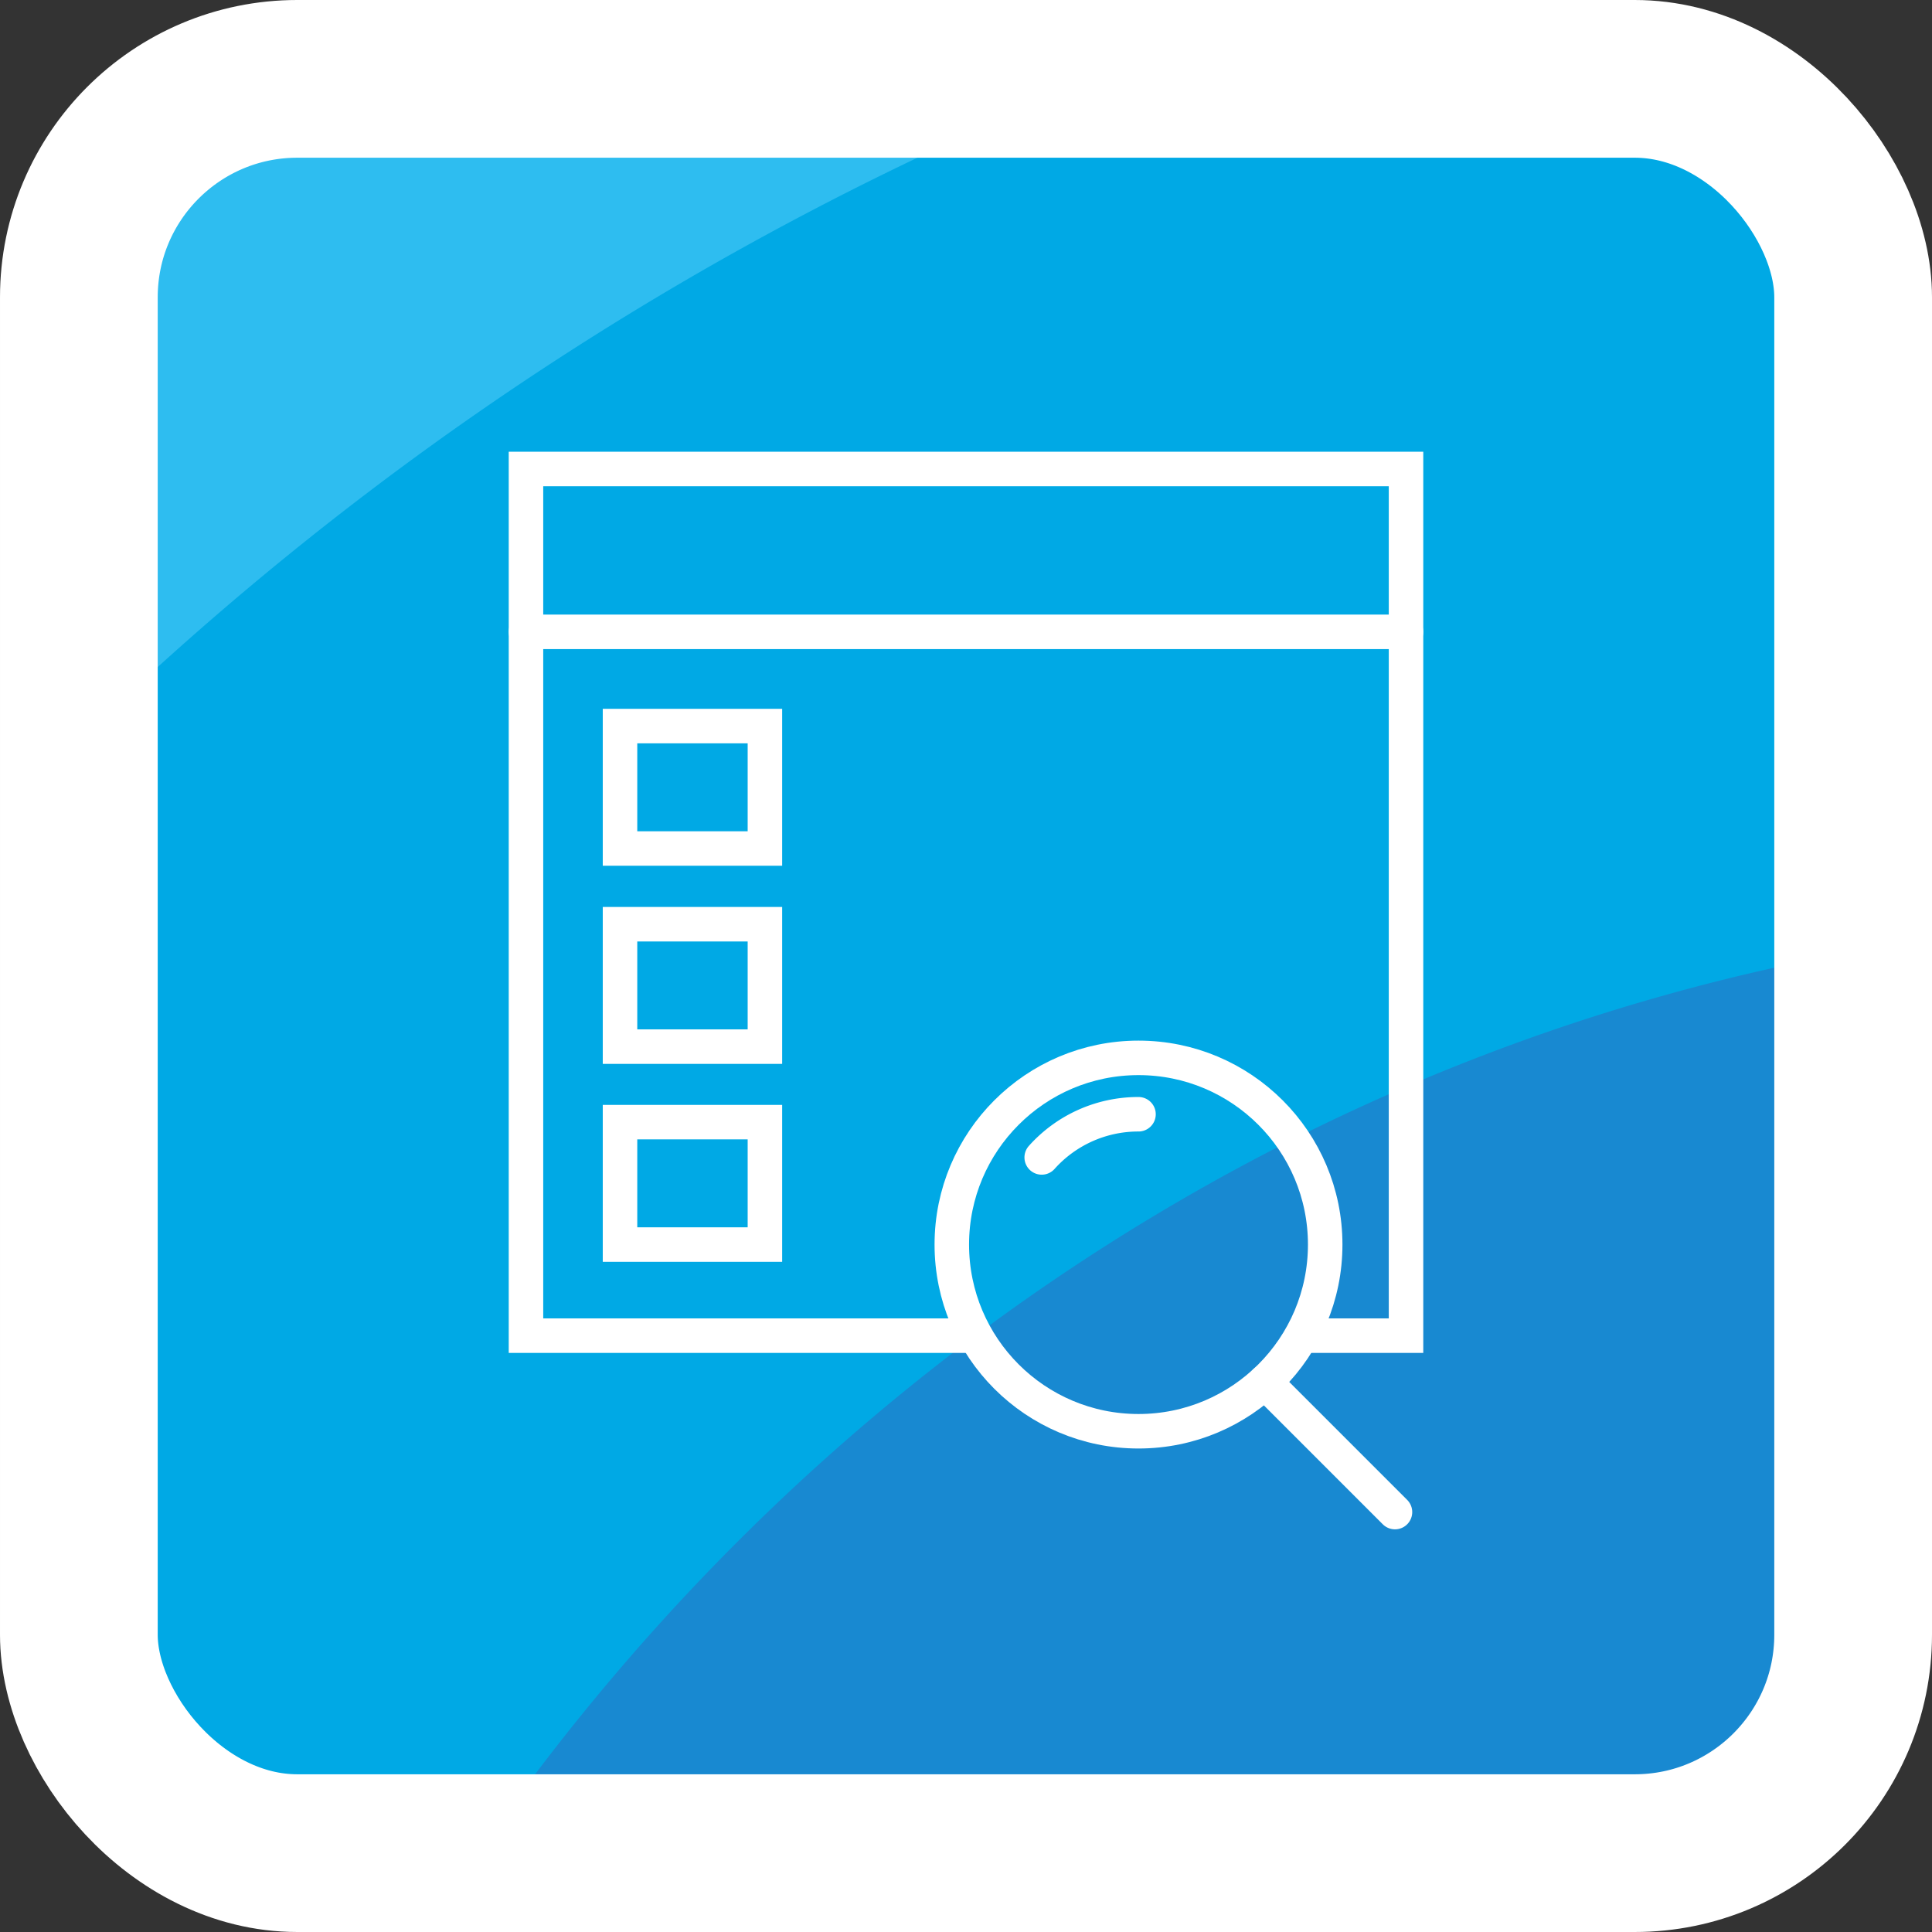
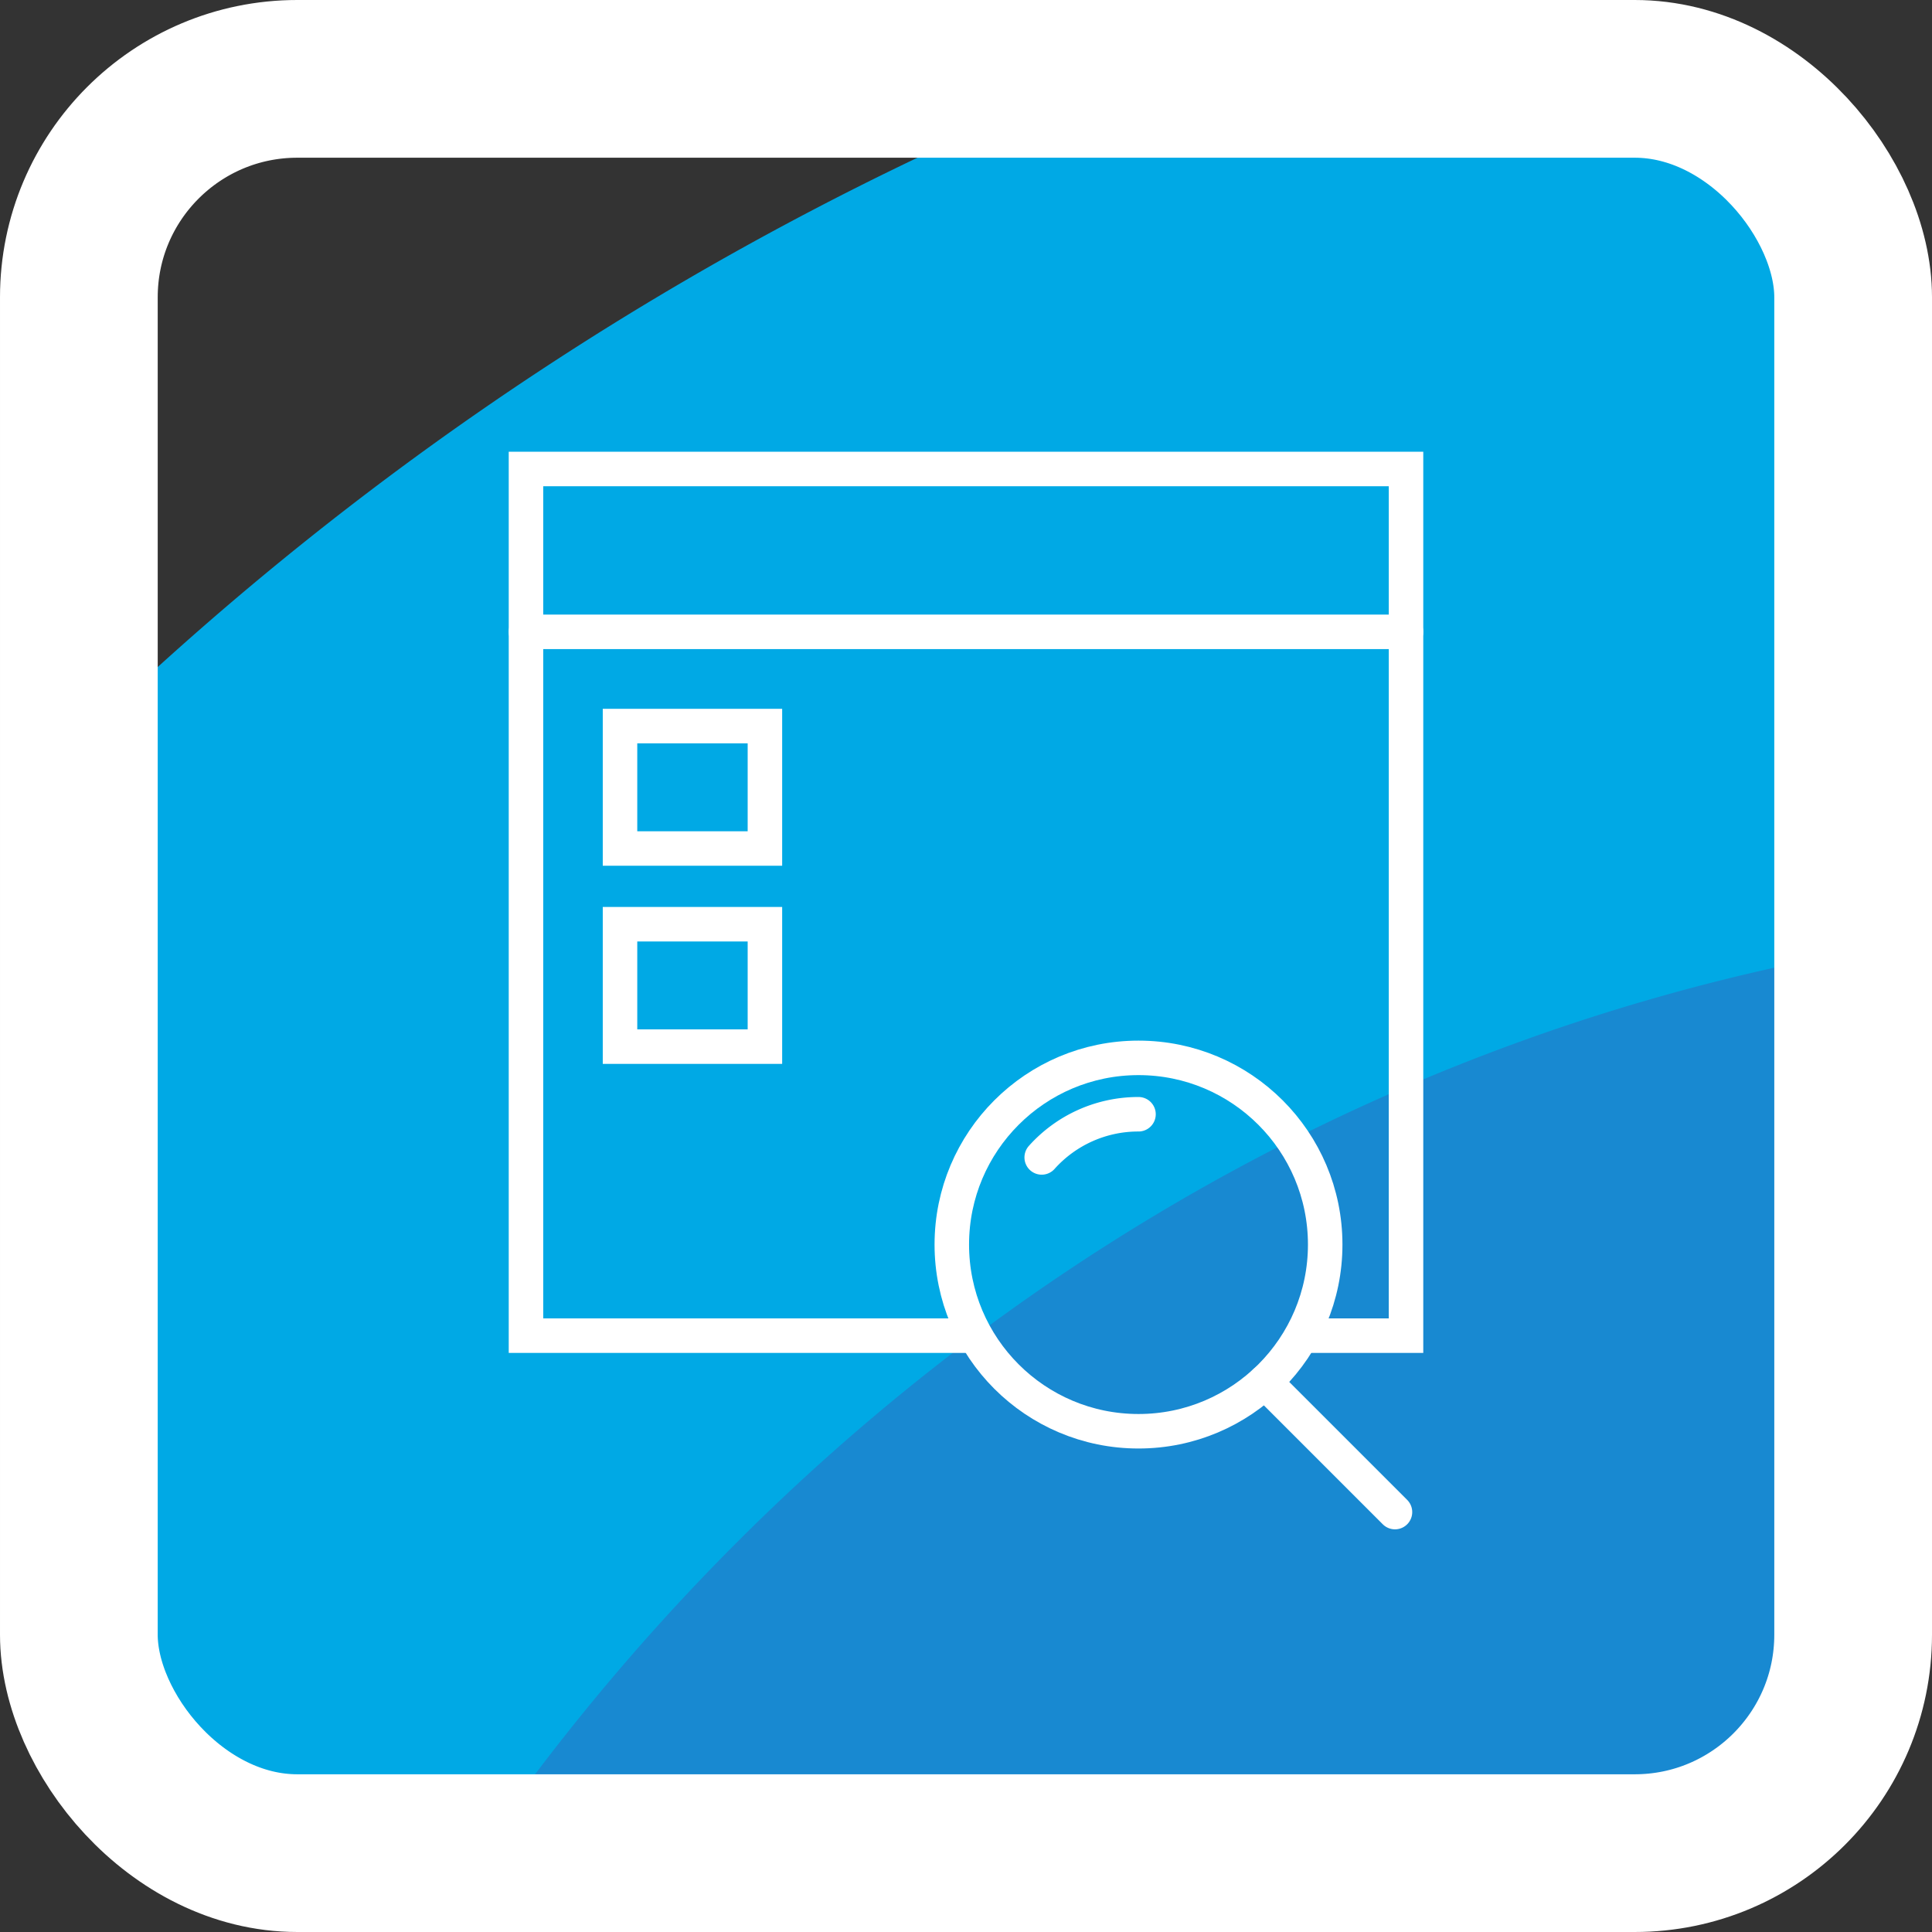
<svg xmlns="http://www.w3.org/2000/svg" viewBox="0 0 98 98">
  <rect x="0" y="0" width="98" height="98" fill="#333333" stroke="none" />
  <defs>
    <clipPath id="a">
      <rect x="4" y="4" width="90" height="90" rx="11.08" style="fill:none" />
    </clipPath>
  </defs>
  <g style="clip-path:url(#a)">
-     <rect x="4" y="4" width="90" height="90" rx="11.08" style="fill:#2ebdf0" />
    <path d="M4,82.92A11.08,11.08,0,0,0,15.08,94H82.92A11.08,11.08,0,0,0,94,82.92V15.08A11.08,11.08,0,0,0,82.92,4H55.66A159.41,159.41,0,0,0,4,37.59Z" style="fill:#00a9e5" />
    <path d="M24.25,94H82.92A11.08,11.08,0,0,0,94,82.92V48.28C65.39,53.47,40.6,70.32,24.25,94Z" style="fill:#1889d1" />
  </g>
  <rect x="4" y="4" width="90" height="90" rx="11.08" style="fill:none;stroke:#fff;stroke-miterlimit:10;stroke-width:8px" />
  <circle cx="57.75" cy="63.13" r="9.47" style="fill:none;stroke:#fff;stroke-linecap:round;stroke-miterlimit:10;stroke-width:1.75px" />
  <line x1="64.16" y1="70.1" x2="70.76" y2="76.7" style="fill:none;stroke:#fff;stroke-linecap:round;stroke-miterlimit:10;stroke-width:1.75px" />
  <path d="M52.84,58.71a6.57,6.57,0,0,1,4.91-2.19" style="fill:none;stroke:#fff;stroke-linecap:round;stroke-miterlimit:10;stroke-width:1.75px" />
  <polyline points="49 67.75 26.68 67.75 26.68 23.79 71.32 23.79 71.32 67.75 66.45 67.75" style="fill:none;stroke:#fff;stroke-linecap:round;stroke-miterlimit:10;stroke-width:1.75px" />
  <rect x="31.45" y="36.83" width="7.35" height="6.21" style="fill:none;stroke:#fff;stroke-linecap:round;stroke-miterlimit:10;stroke-width:1.75px" />
  <rect x="31.45" y="46.88" width="7.35" height="6.21" style="fill:none;stroke:#fff;stroke-linecap:round;stroke-miterlimit:10;stroke-width:1.75px" />
-   <rect x="31.45" y="56.92" width="7.35" height="6.21" style="fill:none;stroke:#fff;stroke-linecap:round;stroke-miterlimit:10;stroke-width:1.75px" />
  <line x1="26.68" y1="32.05" x2="71.32" y2="32.05" style="fill:none;stroke:#fff;stroke-linecap:round;stroke-miterlimit:10;stroke-width:1.75px" />
</svg>